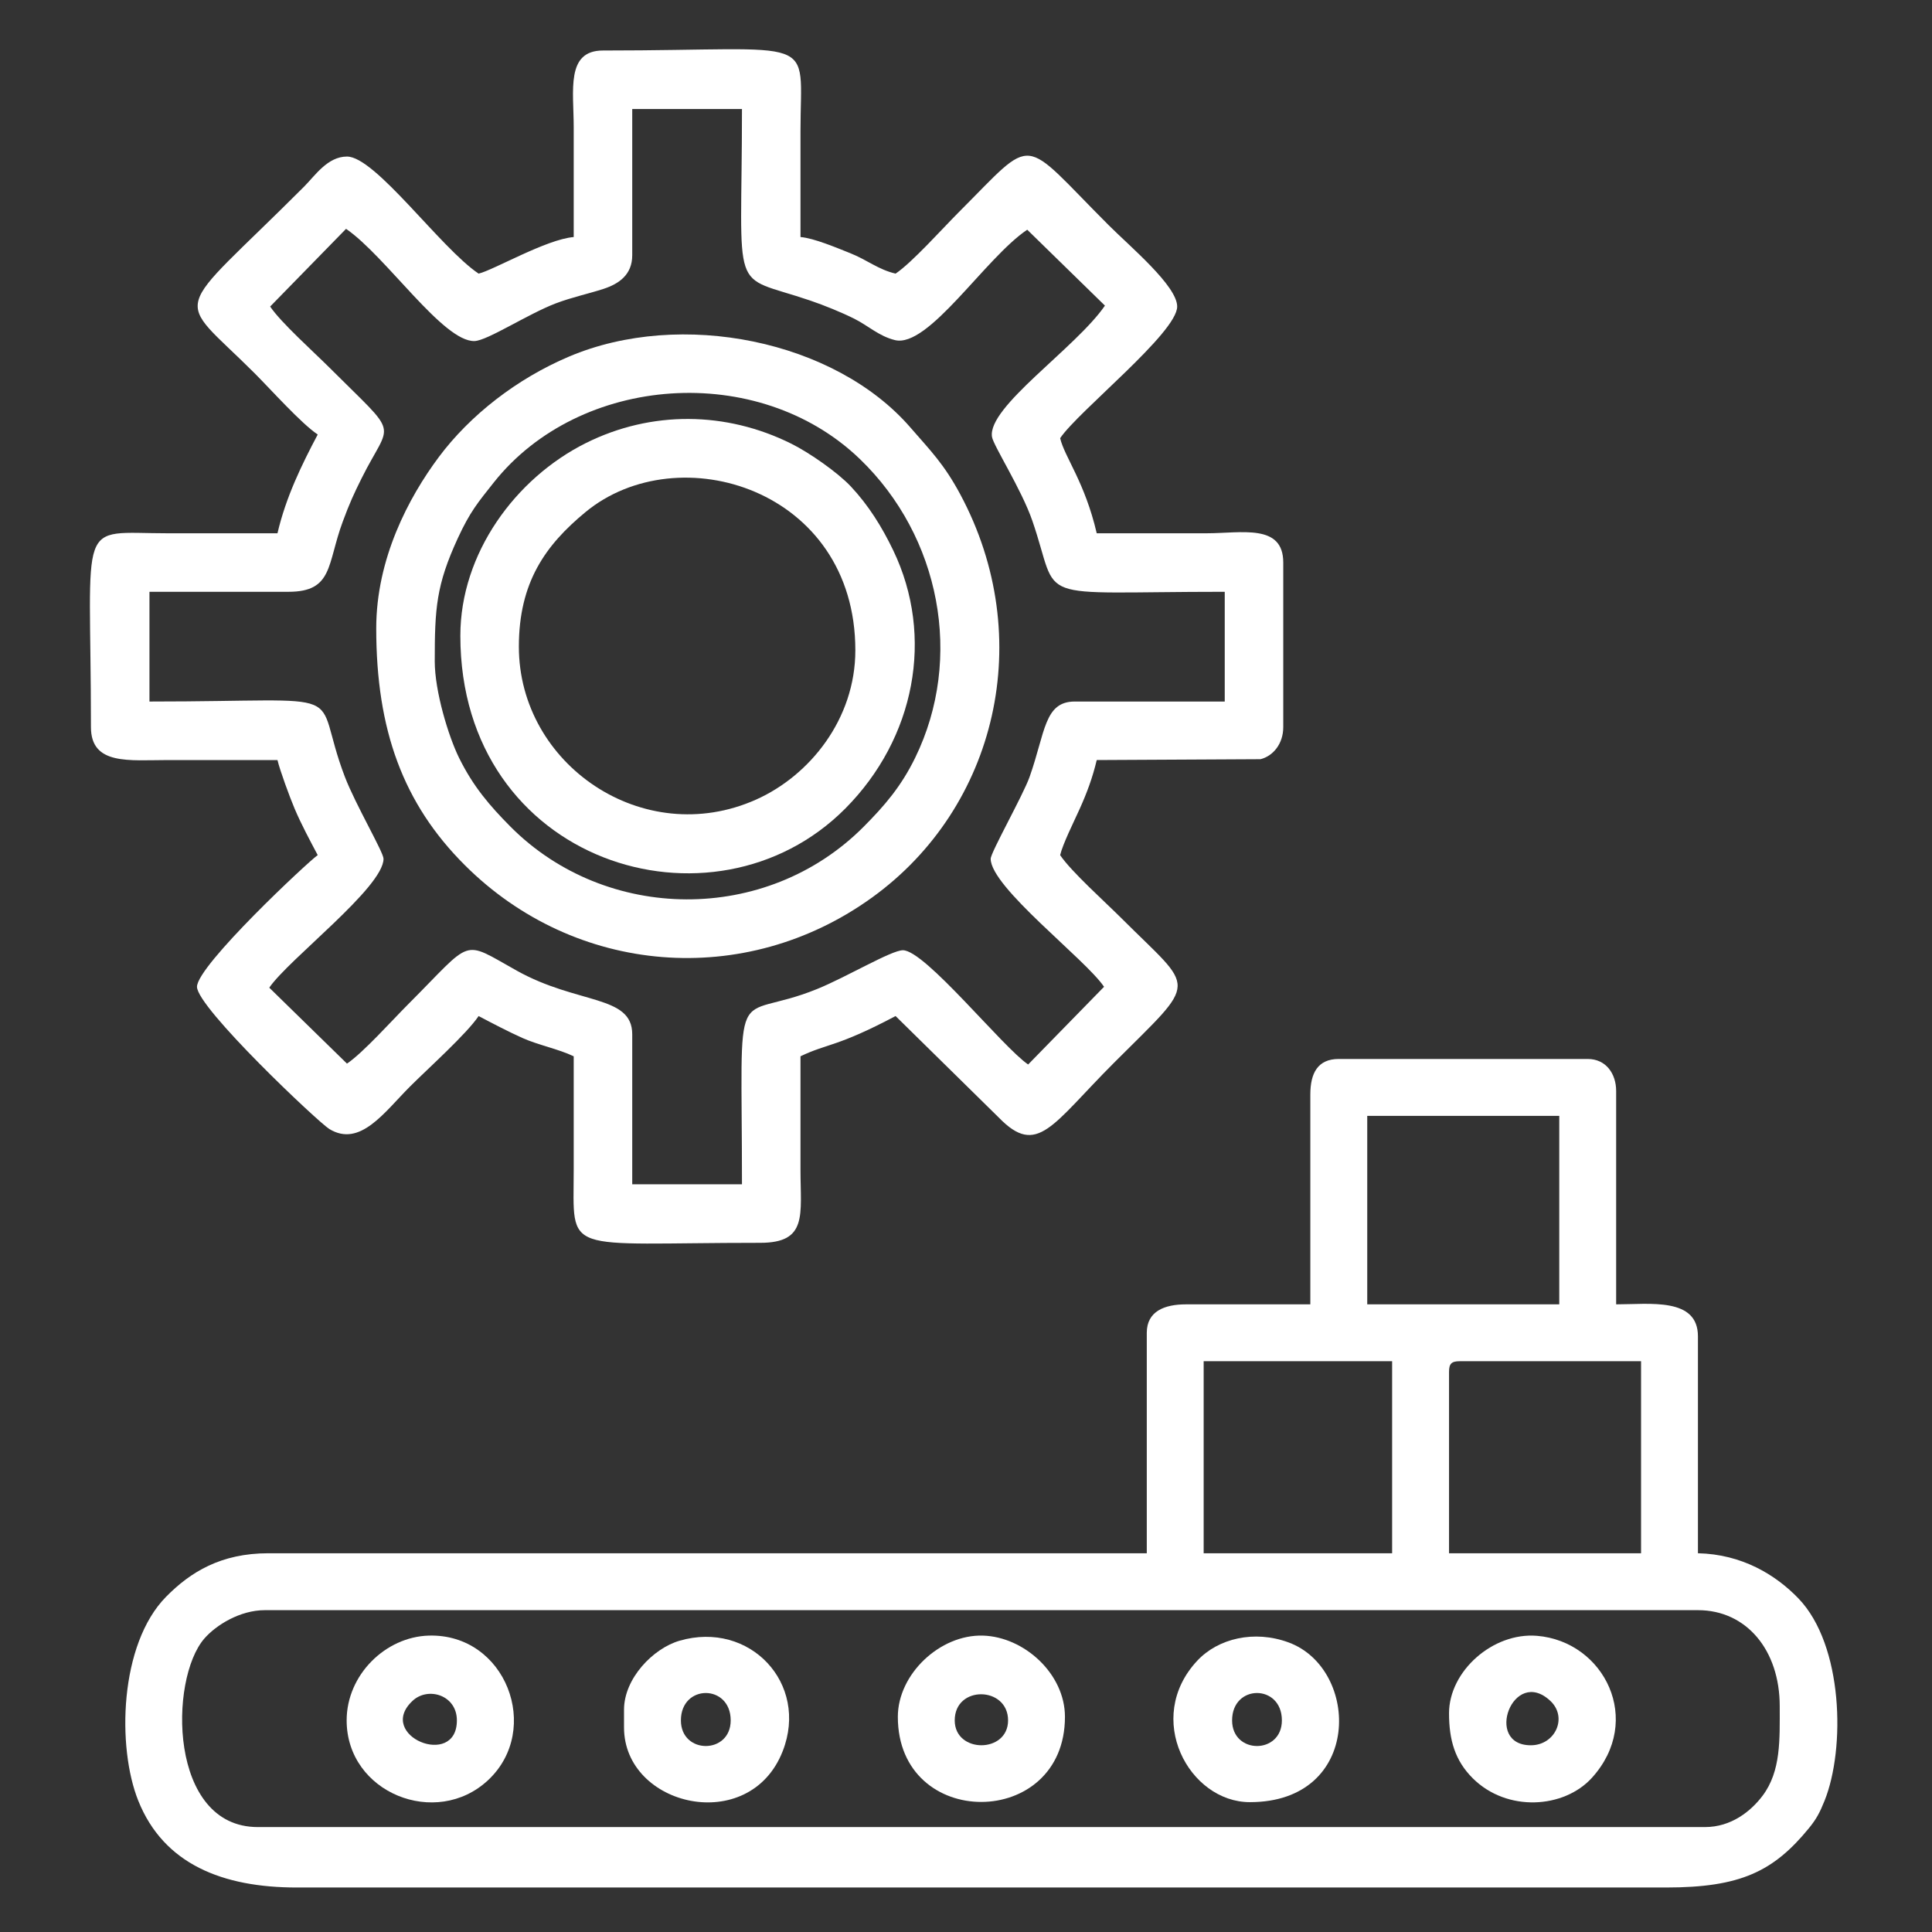
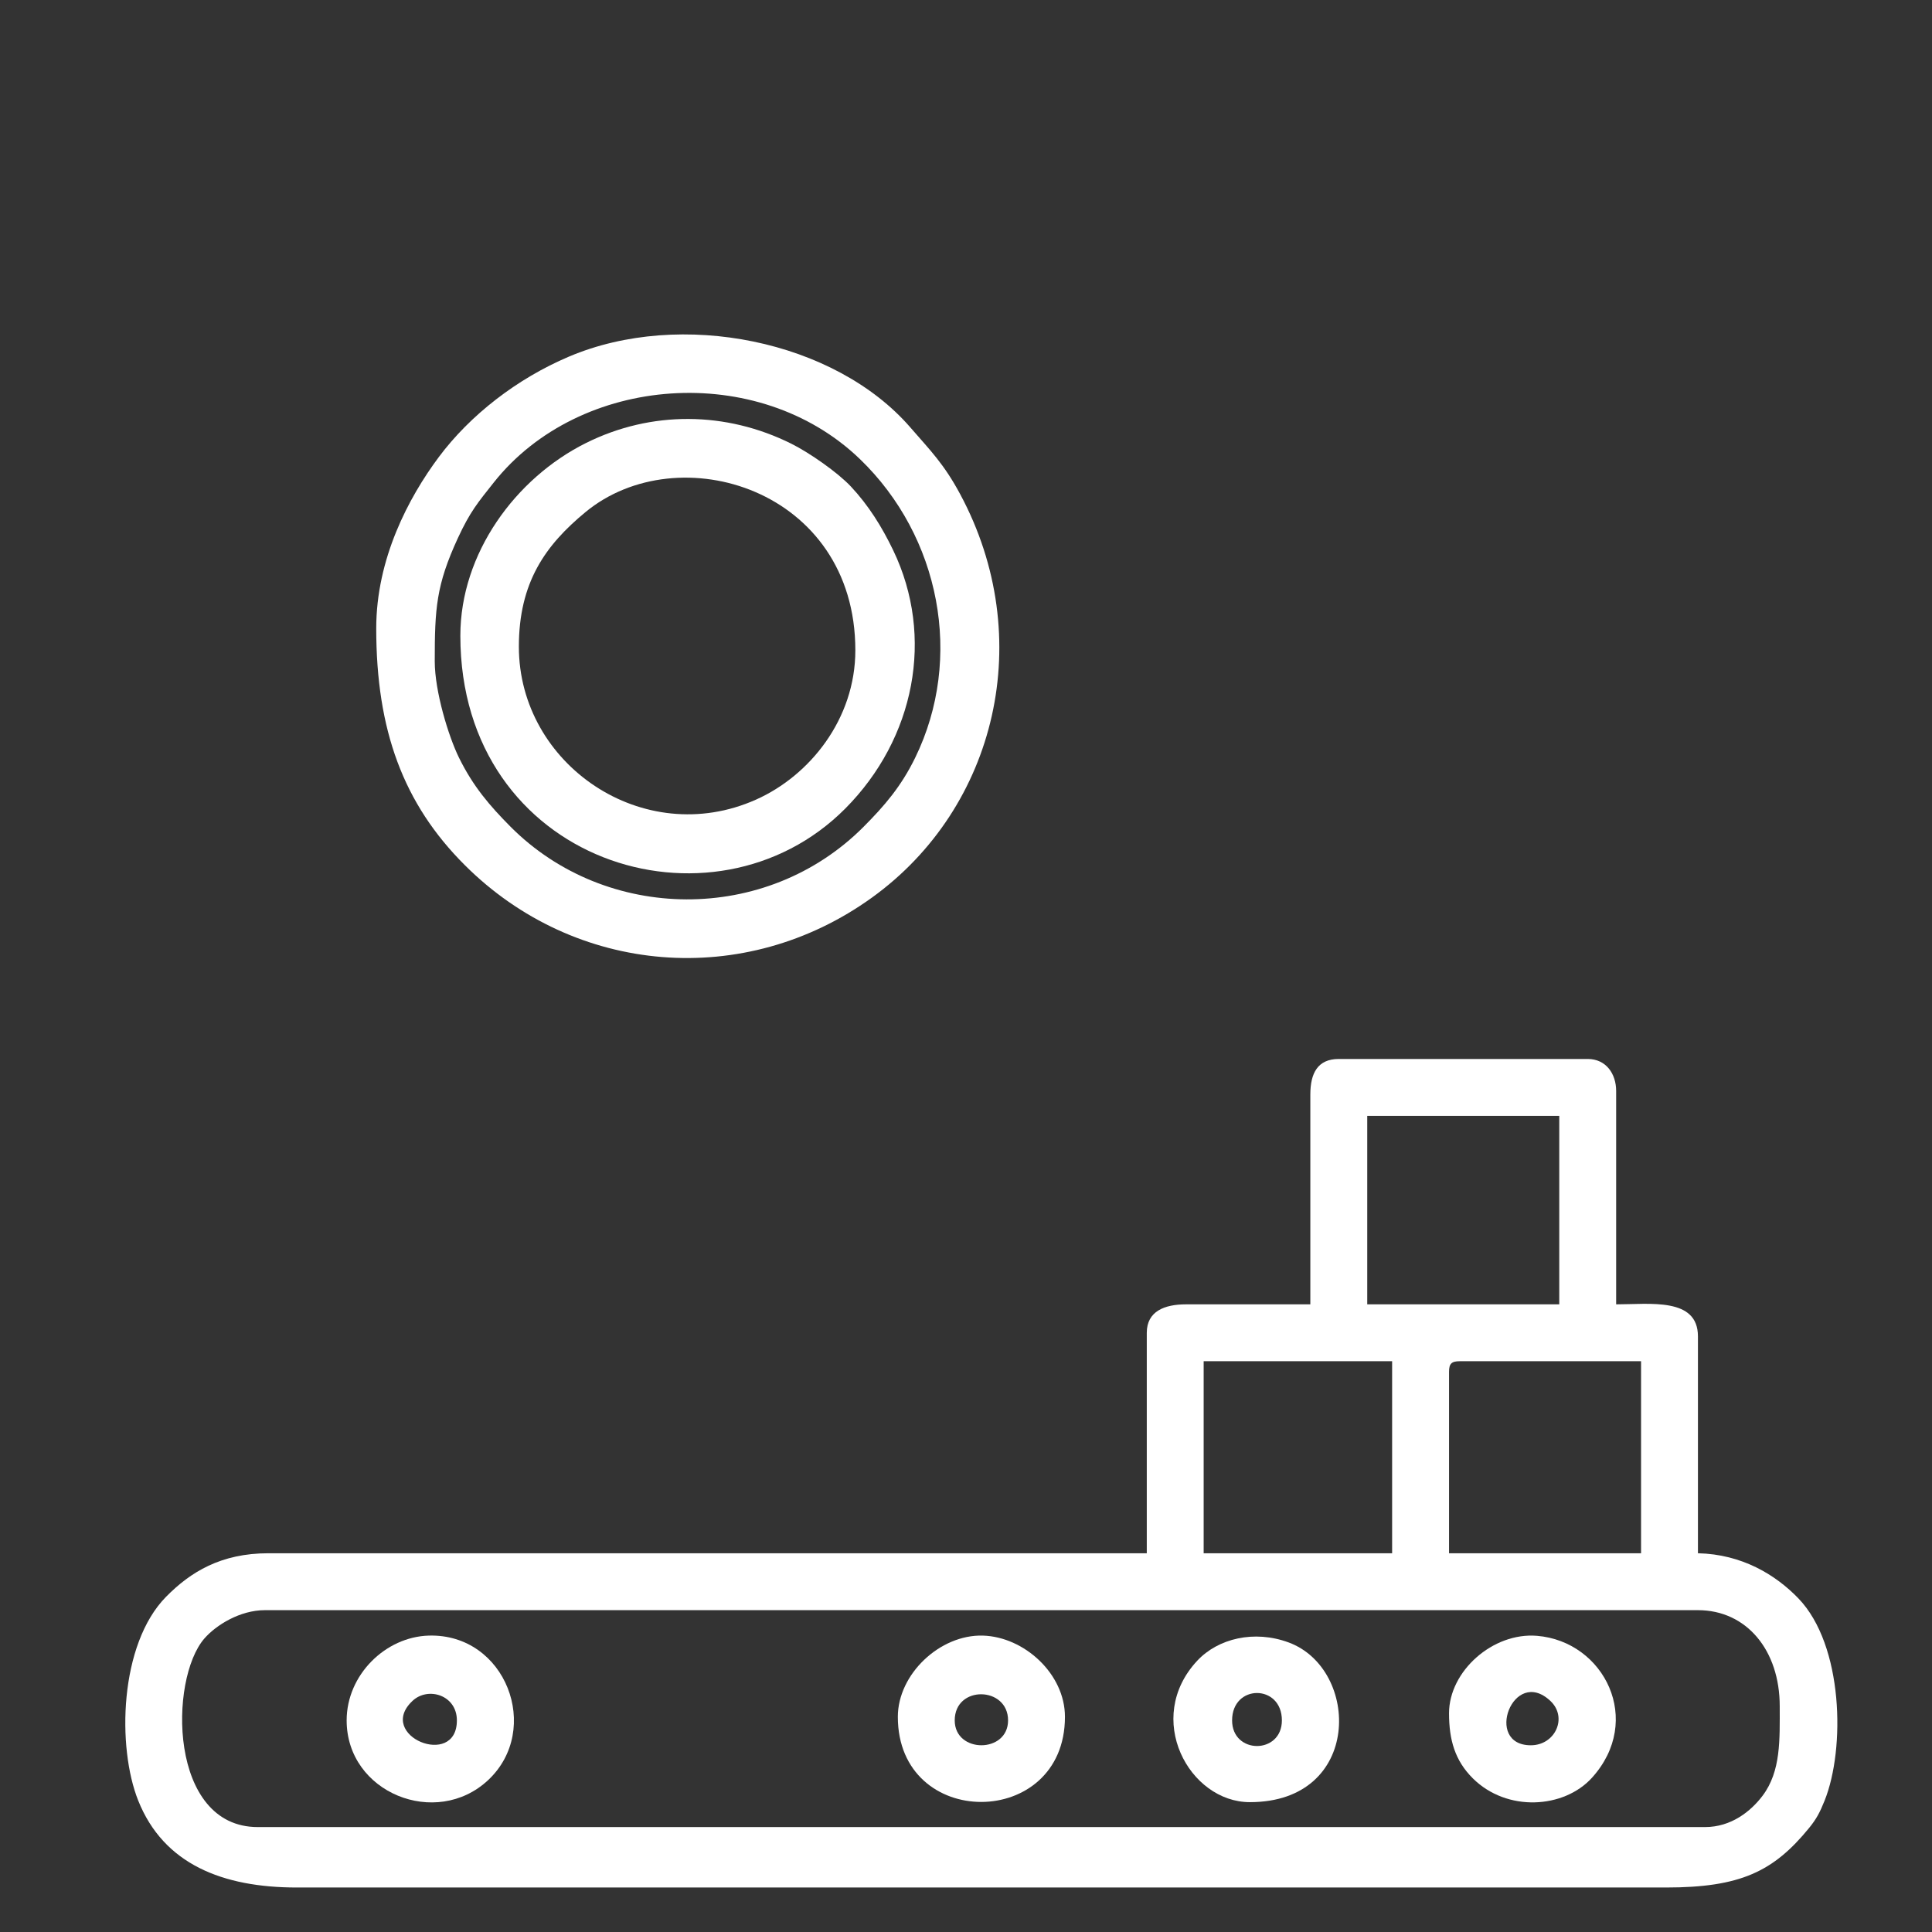
<svg xmlns="http://www.w3.org/2000/svg" xml:space="preserve" width="591px" height="591px" version="1.1" style="shape-rendering:geometricPrecision; text-rendering:geometricPrecision; image-rendering:optimizeQuality; fill-rule:evenodd; clip-rule:evenodd" viewBox="0 0 591 591">
  <rect x="0" y="0" width="591" height="591" fill="#333333" stroke="none" />
  <defs>
    <style type="text/css">
   
    .fil0 {fill:none}
    .fil1 {fill:white}
   
  </style>
  </defs>
  <g id="Layer_x0020_1">
    <rect class="fil0" x="-0.72" y="0.72" width="591" height="591" />
    <g id="_2211187874608">
      <g>
-         <path class="fil1" d="M82.64 93.77l23.22 -23.77c12.19,8.37 29.68,34.58 39.28,34.33 3.92,-0.1 16.35,-8.29 24.91,-11.54 4.97,-1.88 9.86,-2.89 14.59,-4.43 4.71,-1.54 8.76,-4.34 8.76,-10.26l0 -44.75 33.57 0c0,58.83 -4.13,50.08 20.85,58.58 4.3,1.46 9.54,3.59 13.47,5.55 4.32,2.16 7.52,5.32 12.44,6.55 10.27,2.56 27.65,-25.15 40.5,-33.76l23.77 23.22c-8.89,12.95 -36.01,30.99 -34.55,40.15 0.43,2.68 9.05,16.09 12.35,25.68 8.84,25.63 -1.68,21.71 58.85,21.71l0 33.57 -45.87 0c-9.4,0 -9,9.48 -13.84,23.08 -1.98,5.58 -11.89,23.09 -11.89,25.02 0,8.73 29.04,30.75 34.68,39.16l-23.22 23.77c-7.83,-5.33 -31.52,-34.95 -38.31,-34.95 -3.55,0 -17.15,8.16 -26.2,11.84 -26.53,10.79 -23.03,-6.54 -23.03,59.76l-33.57 0 0 -45.88c0,-12.13 -16.64,-9.05 -35.33,-19.48 -17.15,-9.57 -13.06,-9.88 -33.19,10.26 -4.89,4.88 -13.81,14.87 -18.74,18.18l-23.77 -23.23c5.91,-8.68 34.95,-30.7 34.95,-39.43 0,-2.02 -8.57,-16.56 -11.83,-25.08 -10.72,-27.99 5,-23.02 -59.77,-23.02l0 -33.57 42.52 0c13.72,0 11.78,-8.45 16.6,-21.44 2.08,-5.63 3.36,-8.42 5.76,-13.25 9.06,-18.2 12.11,-11.95 -9.78,-33.84 -4.88,-4.88 -14.87,-13.8 -18.18,-18.73zm92.86 -21.26c-8.42,0.7 -24.58,10.14 -29.09,11.19 -11.63,-7.8 -31.56,-35.81 -40.27,-35.81 -5.95,0 -9.77,5.85 -13.15,9.23 -40.94,40.98 -39.98,32.19 -15.1,57.06 4.99,5 14.26,15.37 19.3,18.74 -4.8,9.07 -9.71,19.04 -12.31,30.21 -11.19,0 -22.38,0 -33.57,0 -28.31,0 -23.49,-5.86 -23.49,59.3 0,11.75 11.76,10.07 23.49,10.07 11.19,-0.01 22.38,0 33.57,0 0.72,3.11 3.79,11.45 5.25,14.88 2.02,4.77 4.77,9.88 7.06,14.2 -2.78,1.87 -36.93,33.79 -36.93,40.28 0,6.37 37.09,41.43 40.48,43.5 9.41,5.73 16.83,-5.14 24.7,-13.01 5.43,-5.43 17.34,-16.11 20.97,-21.54 4.16,2.2 9.17,4.81 13.43,6.72 4.83,2.16 11.01,3.36 15.66,5.59 0,11.56 0,23.12 0,34.68 0,26.49 -4.03,22.38 57.06,22.38 14.59,0 12.31,-8.58 12.31,-22.38 0,-11.56 0,-23.12 0,-34.68 8.24,-3.96 11.06,-2.77 29.09,-12.31l31.59 31.07c11.8,12.14 16.24,2.22 35.25,-16.8 26.13,-26.13 24.95,-21.49 2.24,-44.2 -4.99,-4.99 -15.36,-14.26 -18.74,-19.3 0.81,-3.44 4.22,-10.23 5.98,-14.15 2.22,-4.93 3.96,-9.6 5.21,-14.93l50.09 -0.26c3.78,-0.92 6.97,-4.64 6.97,-9.81l0 -50.35c0,-11.98 -12.76,-8.95 -23.5,-8.95 -11.18,0 -22.37,0 -33.56,0 -3.66,-15.71 -9.83,-23.29 -11.19,-29.09 5.52,-8.23 35.8,-32.26 35.8,-40.27 0,-6.32 -14.44,-18.36 -20.97,-24.9 -27.39,-27.38 -21.93,-27.86 -45.88,-3.92 -4.99,5 -14.26,15.38 -19.29,18.75 -5.34,-1.25 -8.67,-4.19 -13.89,-6.26 -4.16,-1.65 -11.06,-4.59 -15.2,-4.93 0,-10.82 0,-21.63 0,-32.45 0,-30.1 6.54,-24.61 -60.42,-24.61 -11.41,0 -8.95,12.24 -8.95,23.49 0,11.19 0,22.38 0,33.57z" />
        <path class="fil1" d="M132.99 202.29c0,-16.19 0.44,-23.3 7.07,-37.68 3.74,-8.08 6.09,-10.84 10.97,-17 26.26,-33.12 80.95,-37.13 112.04,-7.16 24.55,23.67 31.76,60.89 16.89,91.33 -4.28,8.77 -9.34,14.66 -15.79,21.14 -29.77,29.89 -78.78,29.3 -107.97,0 -6.45,-6.49 -11.48,-12.38 -15.79,-21.13 -3.22,-6.55 -7.42,-20.3 -7.42,-29.5zm-17.9 -10.07c0,31.1 8.25,53.64 27.12,72.45 33.7,33.63 85.63,37.98 124.57,9.87 38.17,-27.56 50.48,-79.5 26.95,-123.35 -4.98,-9.27 -9.03,-13.27 -15.31,-20.5 -23.04,-26.54 -70.06,-36.16 -104.38,-21.6 -15.89,6.74 -30.21,17.87 -39.79,30.7 -9.27,12.42 -19.16,31.12 -19.16,52.43z" />
        <path class="fil1" d="M158.72 197.82c0,-19.69 8.13,-31.05 20.37,-41.16 28.43,-23.48 82.56,-7.05 82.56,42.27 0,20.99 -13.91,38.33 -30.4,45.68 -34.42,15.35 -72.53,-10.71 -72.53,-46.79zm-17.9 -3.36c0,69.59 77.35,93.51 117.76,52.87 21.3,-21.44 27.36,-52.54 14.65,-78.99 -3.49,-7.25 -7.55,-13.75 -12.94,-19.51 -4.04,-4.31 -12.68,-10.34 -18.23,-13.1 -19.98,-9.95 -42.86,-10.16 -62.83,-0.2 -21.55,10.75 -38.41,33.78 -38.41,58.93z" />
      </g>
      <g>
        <path class="fil1" d="M521.57 558.9l-442.72 0c-27.27,0 -27.2,-45.17 -16.34,-57.67 3.58,-4.12 10.91,-8.68 18.51,-8.68l438.38 0c14.87,0 25.02,12.26 25.02,29.37 0,10.2 0.42,19.85 -5.24,27.39 -3.59,4.76 -9.59,9.59 -17.61,9.59zm-78.31 -139.24c0,-2.5 0.75,-3.26 3.26,-3.26l55.48 0 0 58.74 -58.74 0 0 -55.48zm-75.06 -3.26l57.65 0 0 58.74 -57.65 0 0 -58.74zm50.04 -75.05l58.74 0 0 57.65 -58.74 0 0 -57.65zm-17.41 -6.53l0 64.18 -38.07 0c-6.48,0 -11.96,2.09 -11.96,8.7l0 67.44 -268.69 0c-14.55,0 -23.85,5.75 -31.3,13.3 -14.34,14.56 -15.06,46.08 -8.51,62.41 7.78,19.4 25.78,26.54 48.51,26.54l418.8 0c22.77,0 32.9,-4.87 43.79,-18.21 2.23,-2.74 3.27,-4.69 4.73,-8.33 6.4,-15.93 5.76,-47.59 -7.97,-61.87 -6.97,-7.25 -17.3,-13.54 -30.76,-13.84l0 -66.35c0,-12 -14.72,-9.79 -25.02,-9.79l0 -65.27c0,-5.26 -3.09,-9.79 -8.7,-9.79l-76.15 0c-6.48,0 -8.7,4.39 -8.7,10.88z" />
        <path class="fil1" d="M139.76 526.27c0,14.92 -24.92,4.65 -13.56,-5.98 4.73,-4.44 13.56,-1.78 13.56,5.98zm-33.72 0c0,22.17 27.39,33.15 43.29,18.26 16.53,-15.48 5.44,-44.88 -18.18,-44.2 -13.26,0.39 -25.11,12.03 -25.11,25.94z" />
        <path class="fil1" d="M468.28 533.88c-14.49,0 -5.41,-24.24 5.97,-13.58 5.4,5.06 1.5,13.58 -5.97,13.58zm-25.02 -9.79c0,8.16 1.82,14.48 7.28,19.91 10.46,10.39 27.87,9.24 36.41,-0.15 15.93,-17.54 3.84,-41.73 -16.76,-43.45 -13.53,-1.13 -26.93,10.82 -26.93,23.69z" />
-         <path class="fil1" d="M208.29 526.27c0,-11.17 15.23,-11.17 15.23,0 0,10.45 -15.23,10.45 -15.23,0zm-17.4 -3.27l0 5.44c0,24.22 38.42,33.2 48.55,7.22 8.07,-20.68 -10.09,-40 -31.57,-33.76 -8.07,2.34 -16.98,11.52 -16.98,21.1z" />
        <path class="fil1" d="M292.05 526.27c0,-10.83 16.32,-10.48 16.32,0 0,10.14 -16.32,10.14 -16.32,0zm-17.4 -1.09c0,34.83 51.12,34.6 51.12,0 0,-13.16 -12.47,-24.48 -25.1,-24.85 -13.12,-0.38 -26.02,11.77 -26.02,24.85z" />
        <path class="fil1" d="M376.9 526.27c0,-11.17 15.23,-11.17 15.23,0 0,10.45 -15.23,10.45 -15.23,0zm5.44 25.01c34.43,0 33.8,-40.74 11.87,-48.85 -10.54,-3.9 -21.6,-1.23 -27.96,5.57 -16.45,17.6 -2.53,43.28 16.09,43.28z" />
      </g>
    </g>
  </g>
</svg>